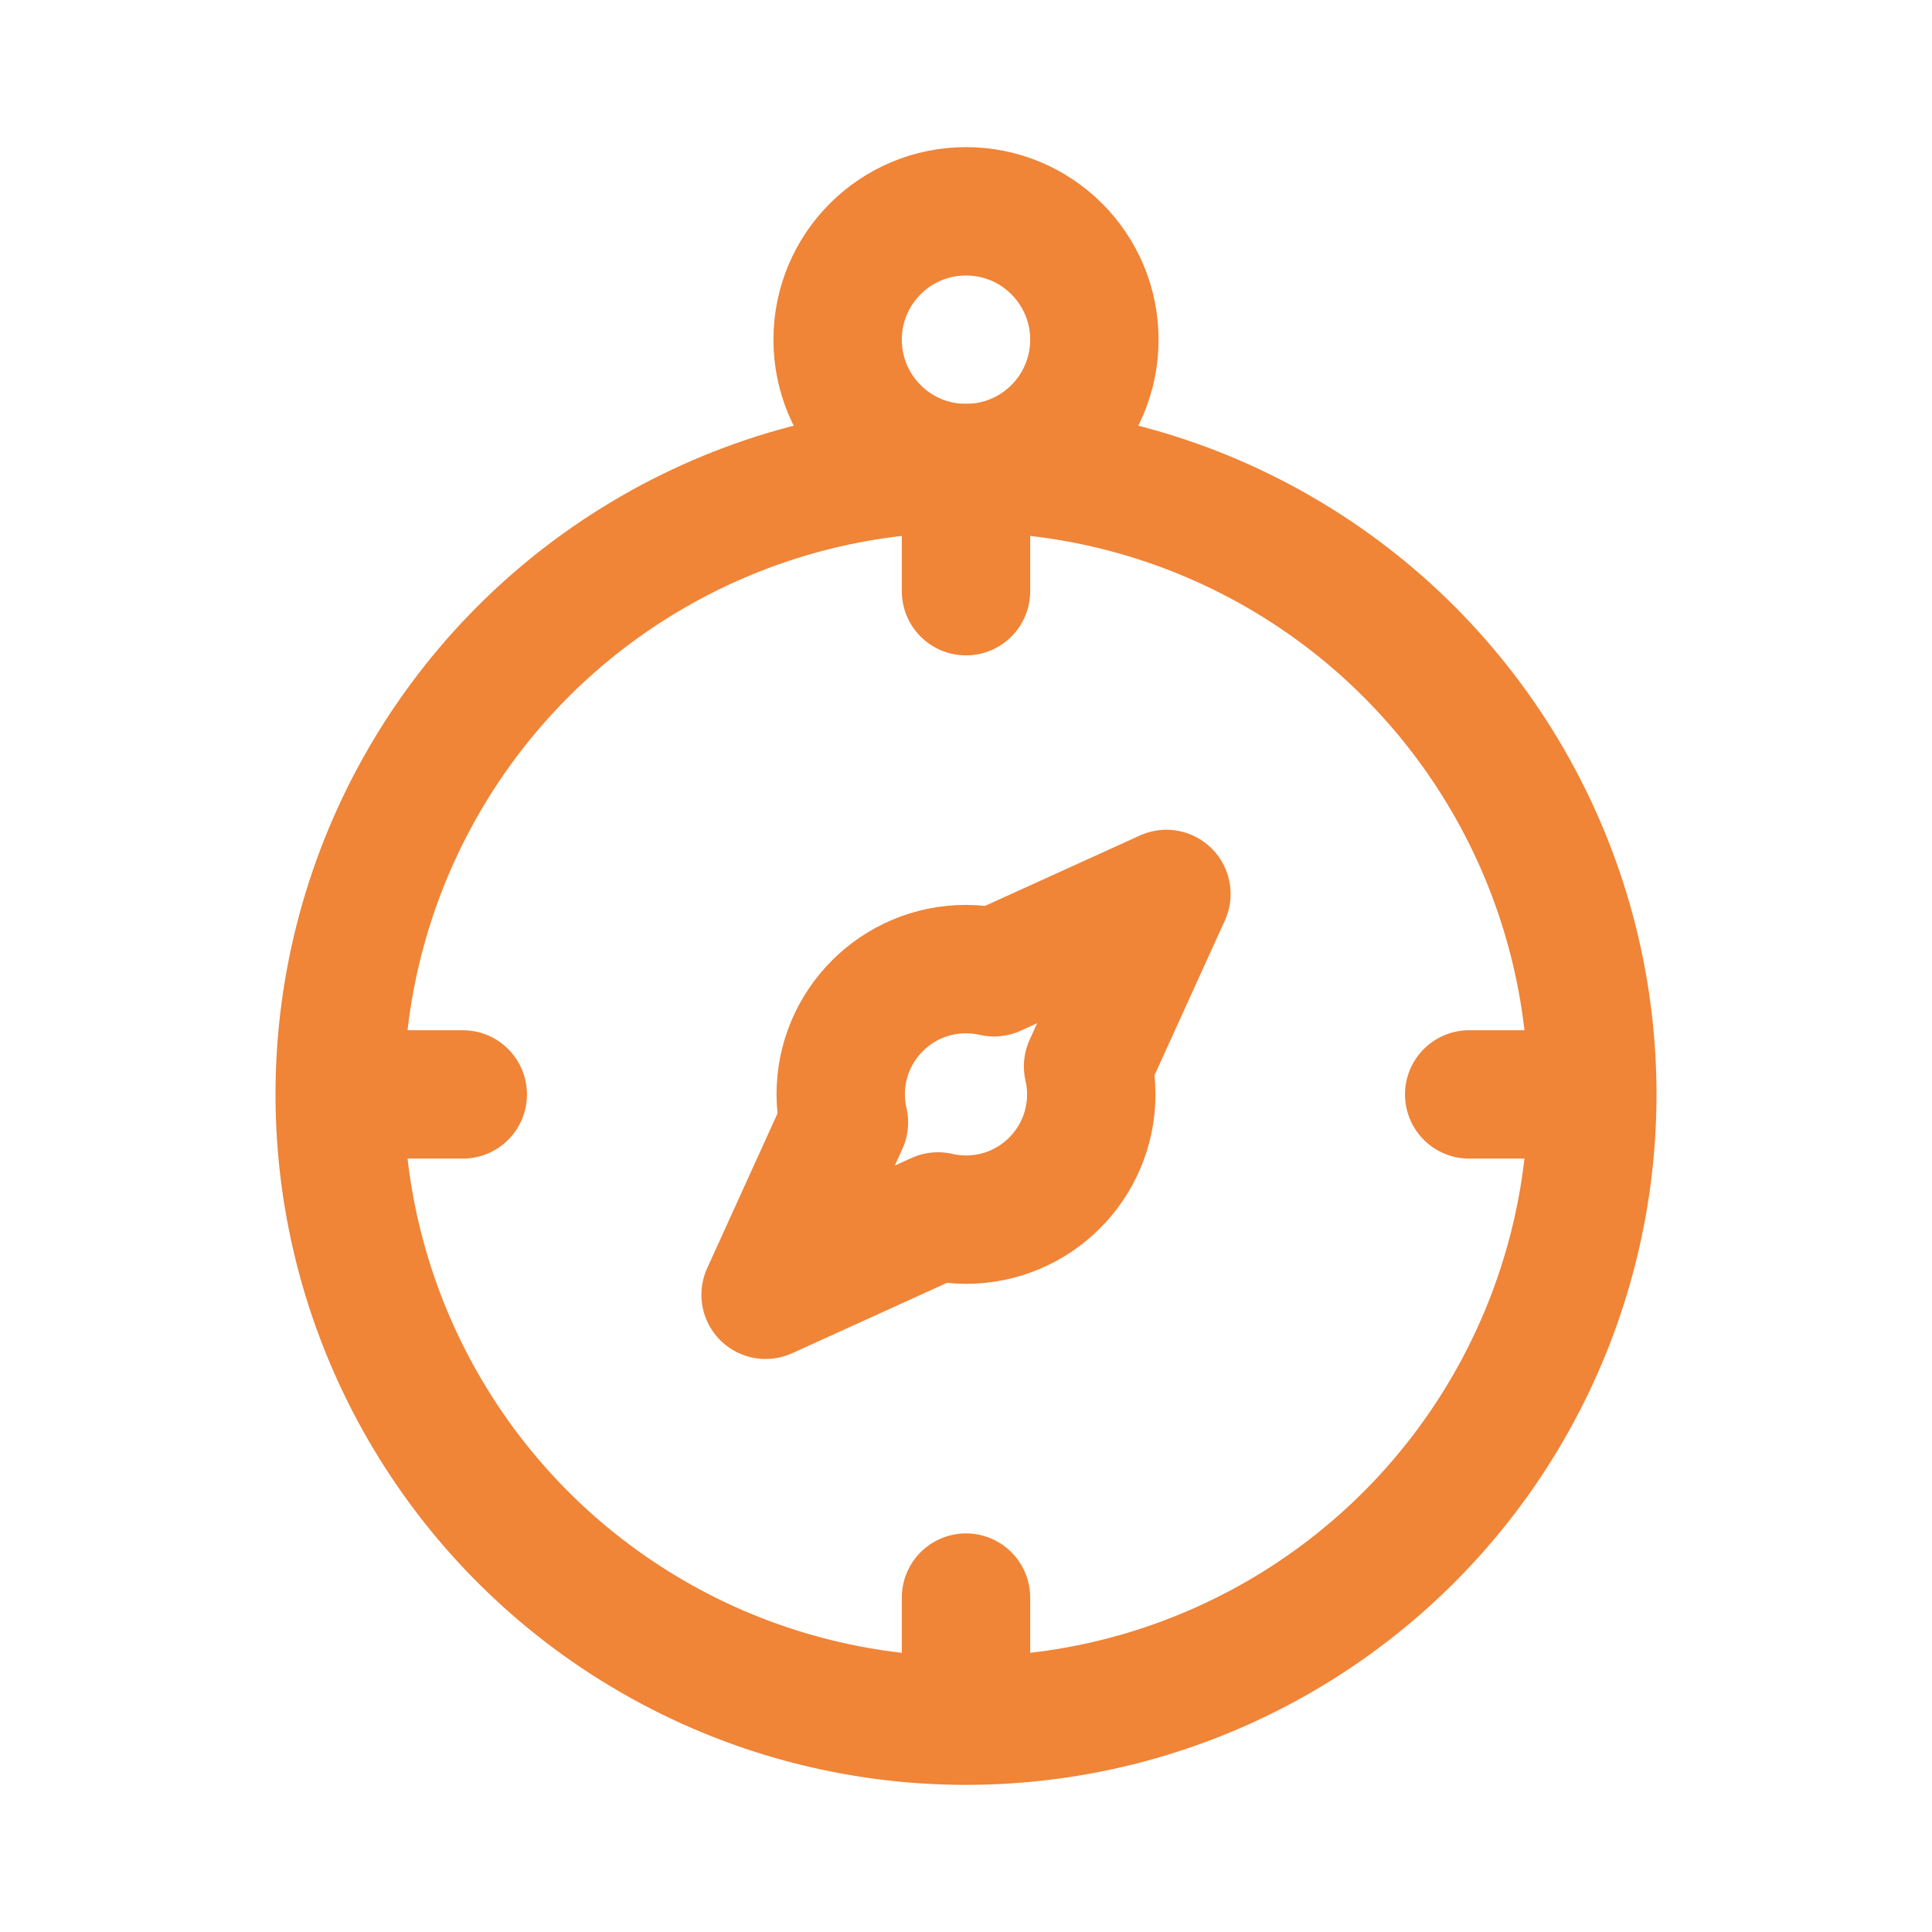
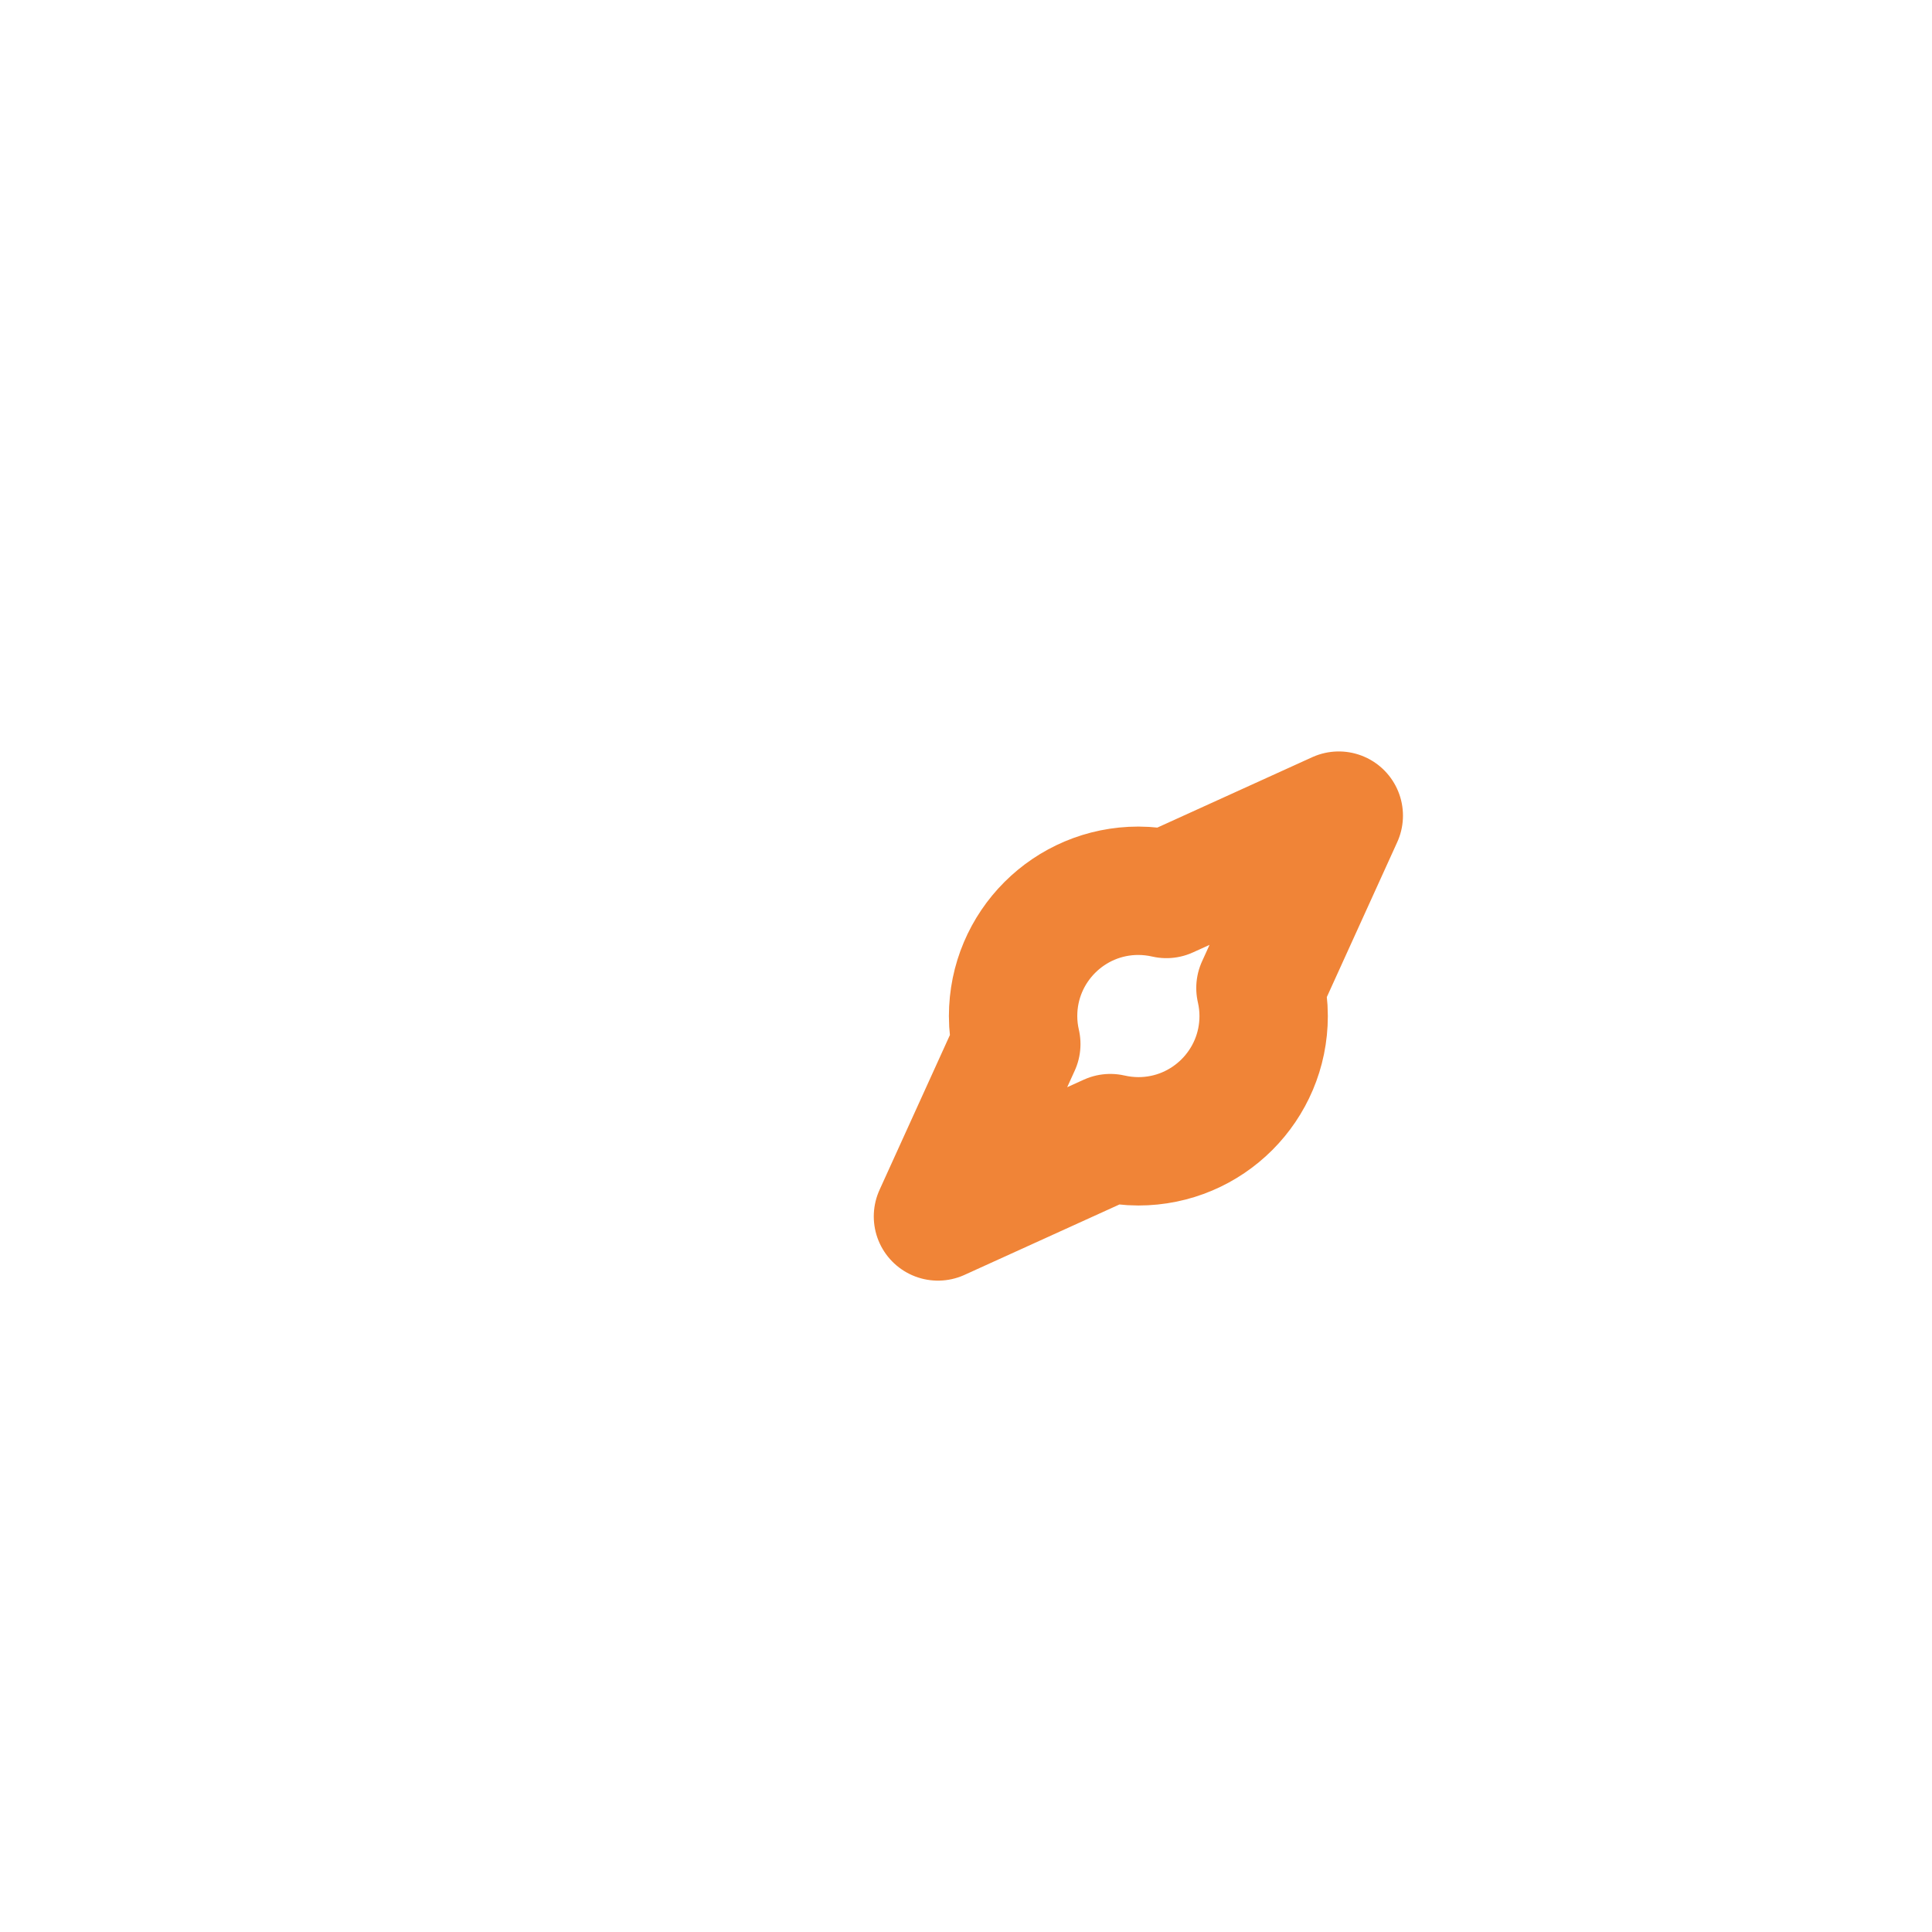
<svg xmlns="http://www.w3.org/2000/svg" id="Capa_2" data-name="Capa 2" viewBox="0 0 512 512">
  <g id="Capa_1-2" data-name="Capa 1">
    <g>
-       <rect width="512" height="512" fill="none" stroke-width="0" />
      <g>
-         <circle cx="256" cy="290.02" r="165.98" fill="none" stroke="#f08437" stroke-linecap="round" stroke-linejoin="round" stroke-width="34.02" />
-         <circle cx="256" cy="90.02" r="34.02" fill="none" stroke="#f08437" stroke-linecap="round" stroke-linejoin="round" stroke-width="34.02" />
-         <path d="m309.11,236.91l-45.68,20.76c-2.44-.56-4.93-.84-7.43-.85-18.33,0-33.2,14.86-33.2,33.2,0,2.56.3,5.04.85,7.43l-20.76,45.68,45.68-20.76c2.44.56,4.93.84,7.43.85,18.33,0,33.2-14.86,33.2-33.2,0-2.56-.3-5.04-.85-7.43l20.76-45.68Z" fill="none" stroke="#f08437" stroke-linecap="round" stroke-linejoin="round" stroke-width="34.02" />
-         <path d="m256,130v26.67m0,266.71v26.67m160.02-160.02h-26.67m-266.71,0h-26.67" fill="none" stroke="#f08437" stroke-linecap="round" stroke-linejoin="round" stroke-width="34.02" />
+         <path d="m309.11,236.91c-2.44-.56-4.93-.84-7.43-.85-18.33,0-33.2,14.86-33.2,33.2,0,2.56.3,5.04.85,7.43l-20.76,45.68,45.68-20.76c2.44.56,4.93.84,7.43.85,18.33,0,33.2-14.86,33.2-33.2,0-2.56-.3-5.04-.85-7.43l20.76-45.68Z" fill="none" stroke="#f08437" stroke-linecap="round" stroke-linejoin="round" stroke-width="34.02" />
      </g>
    </g>
  </g>
</svg>